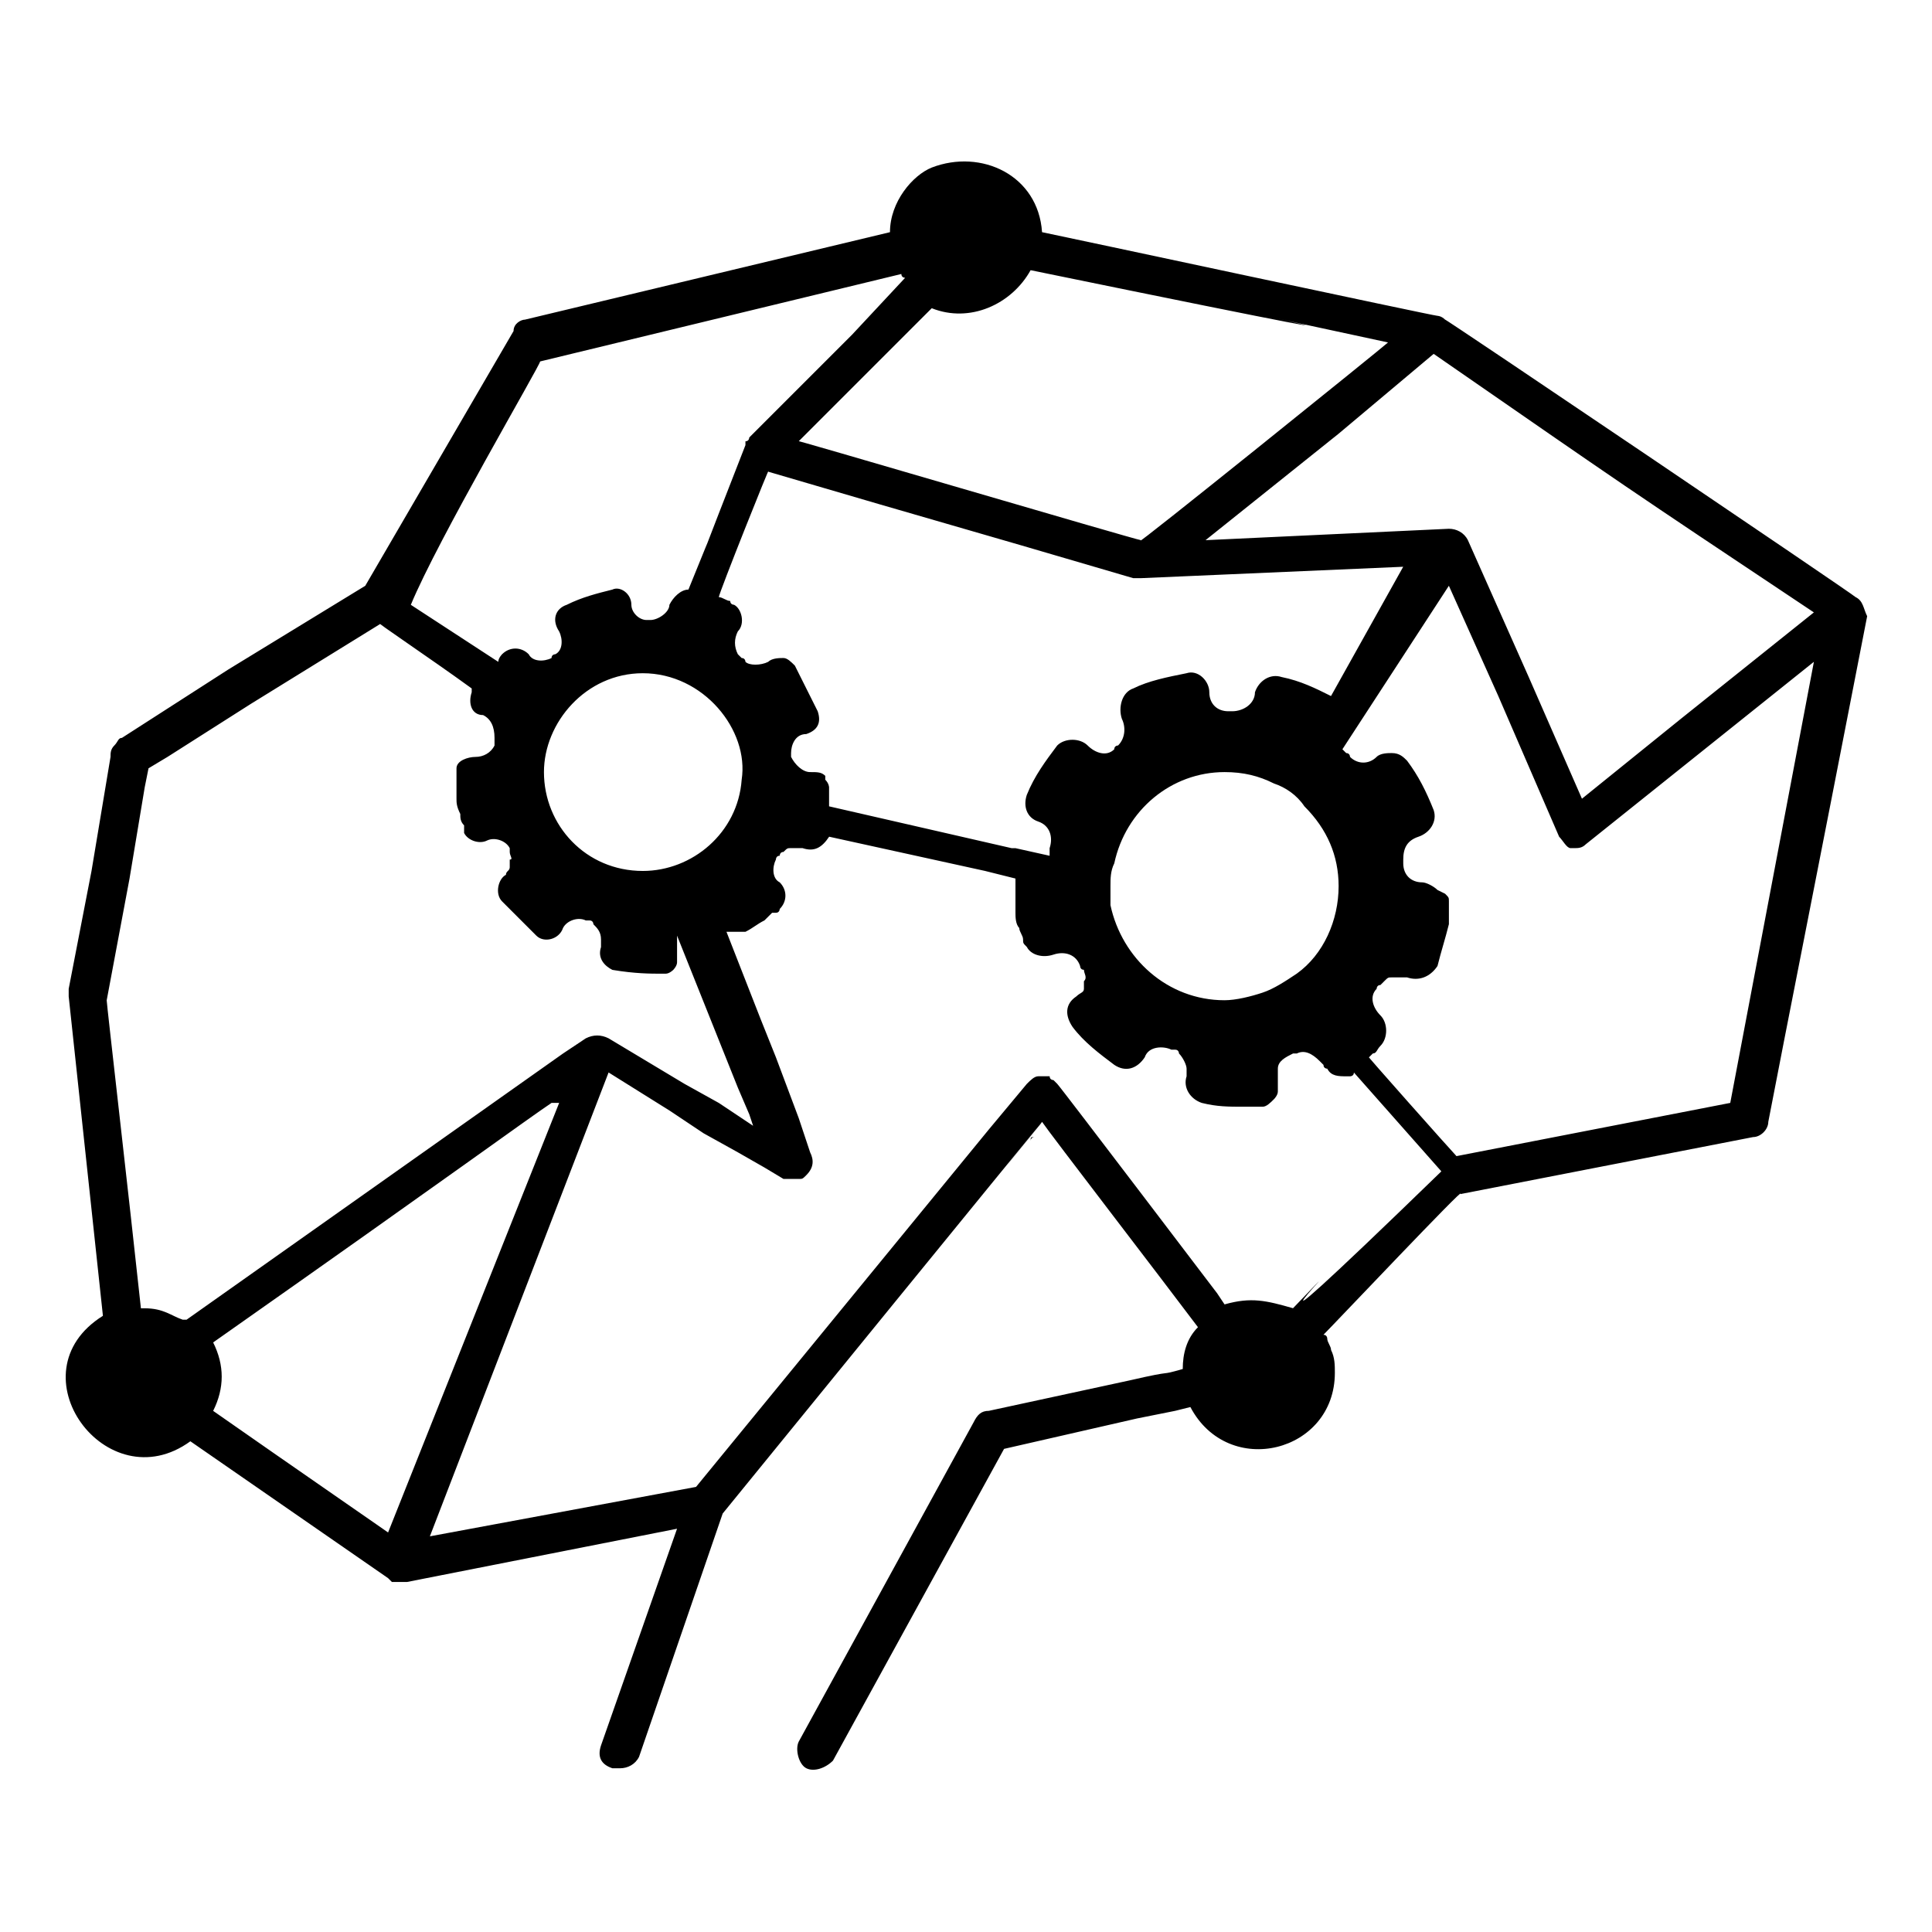
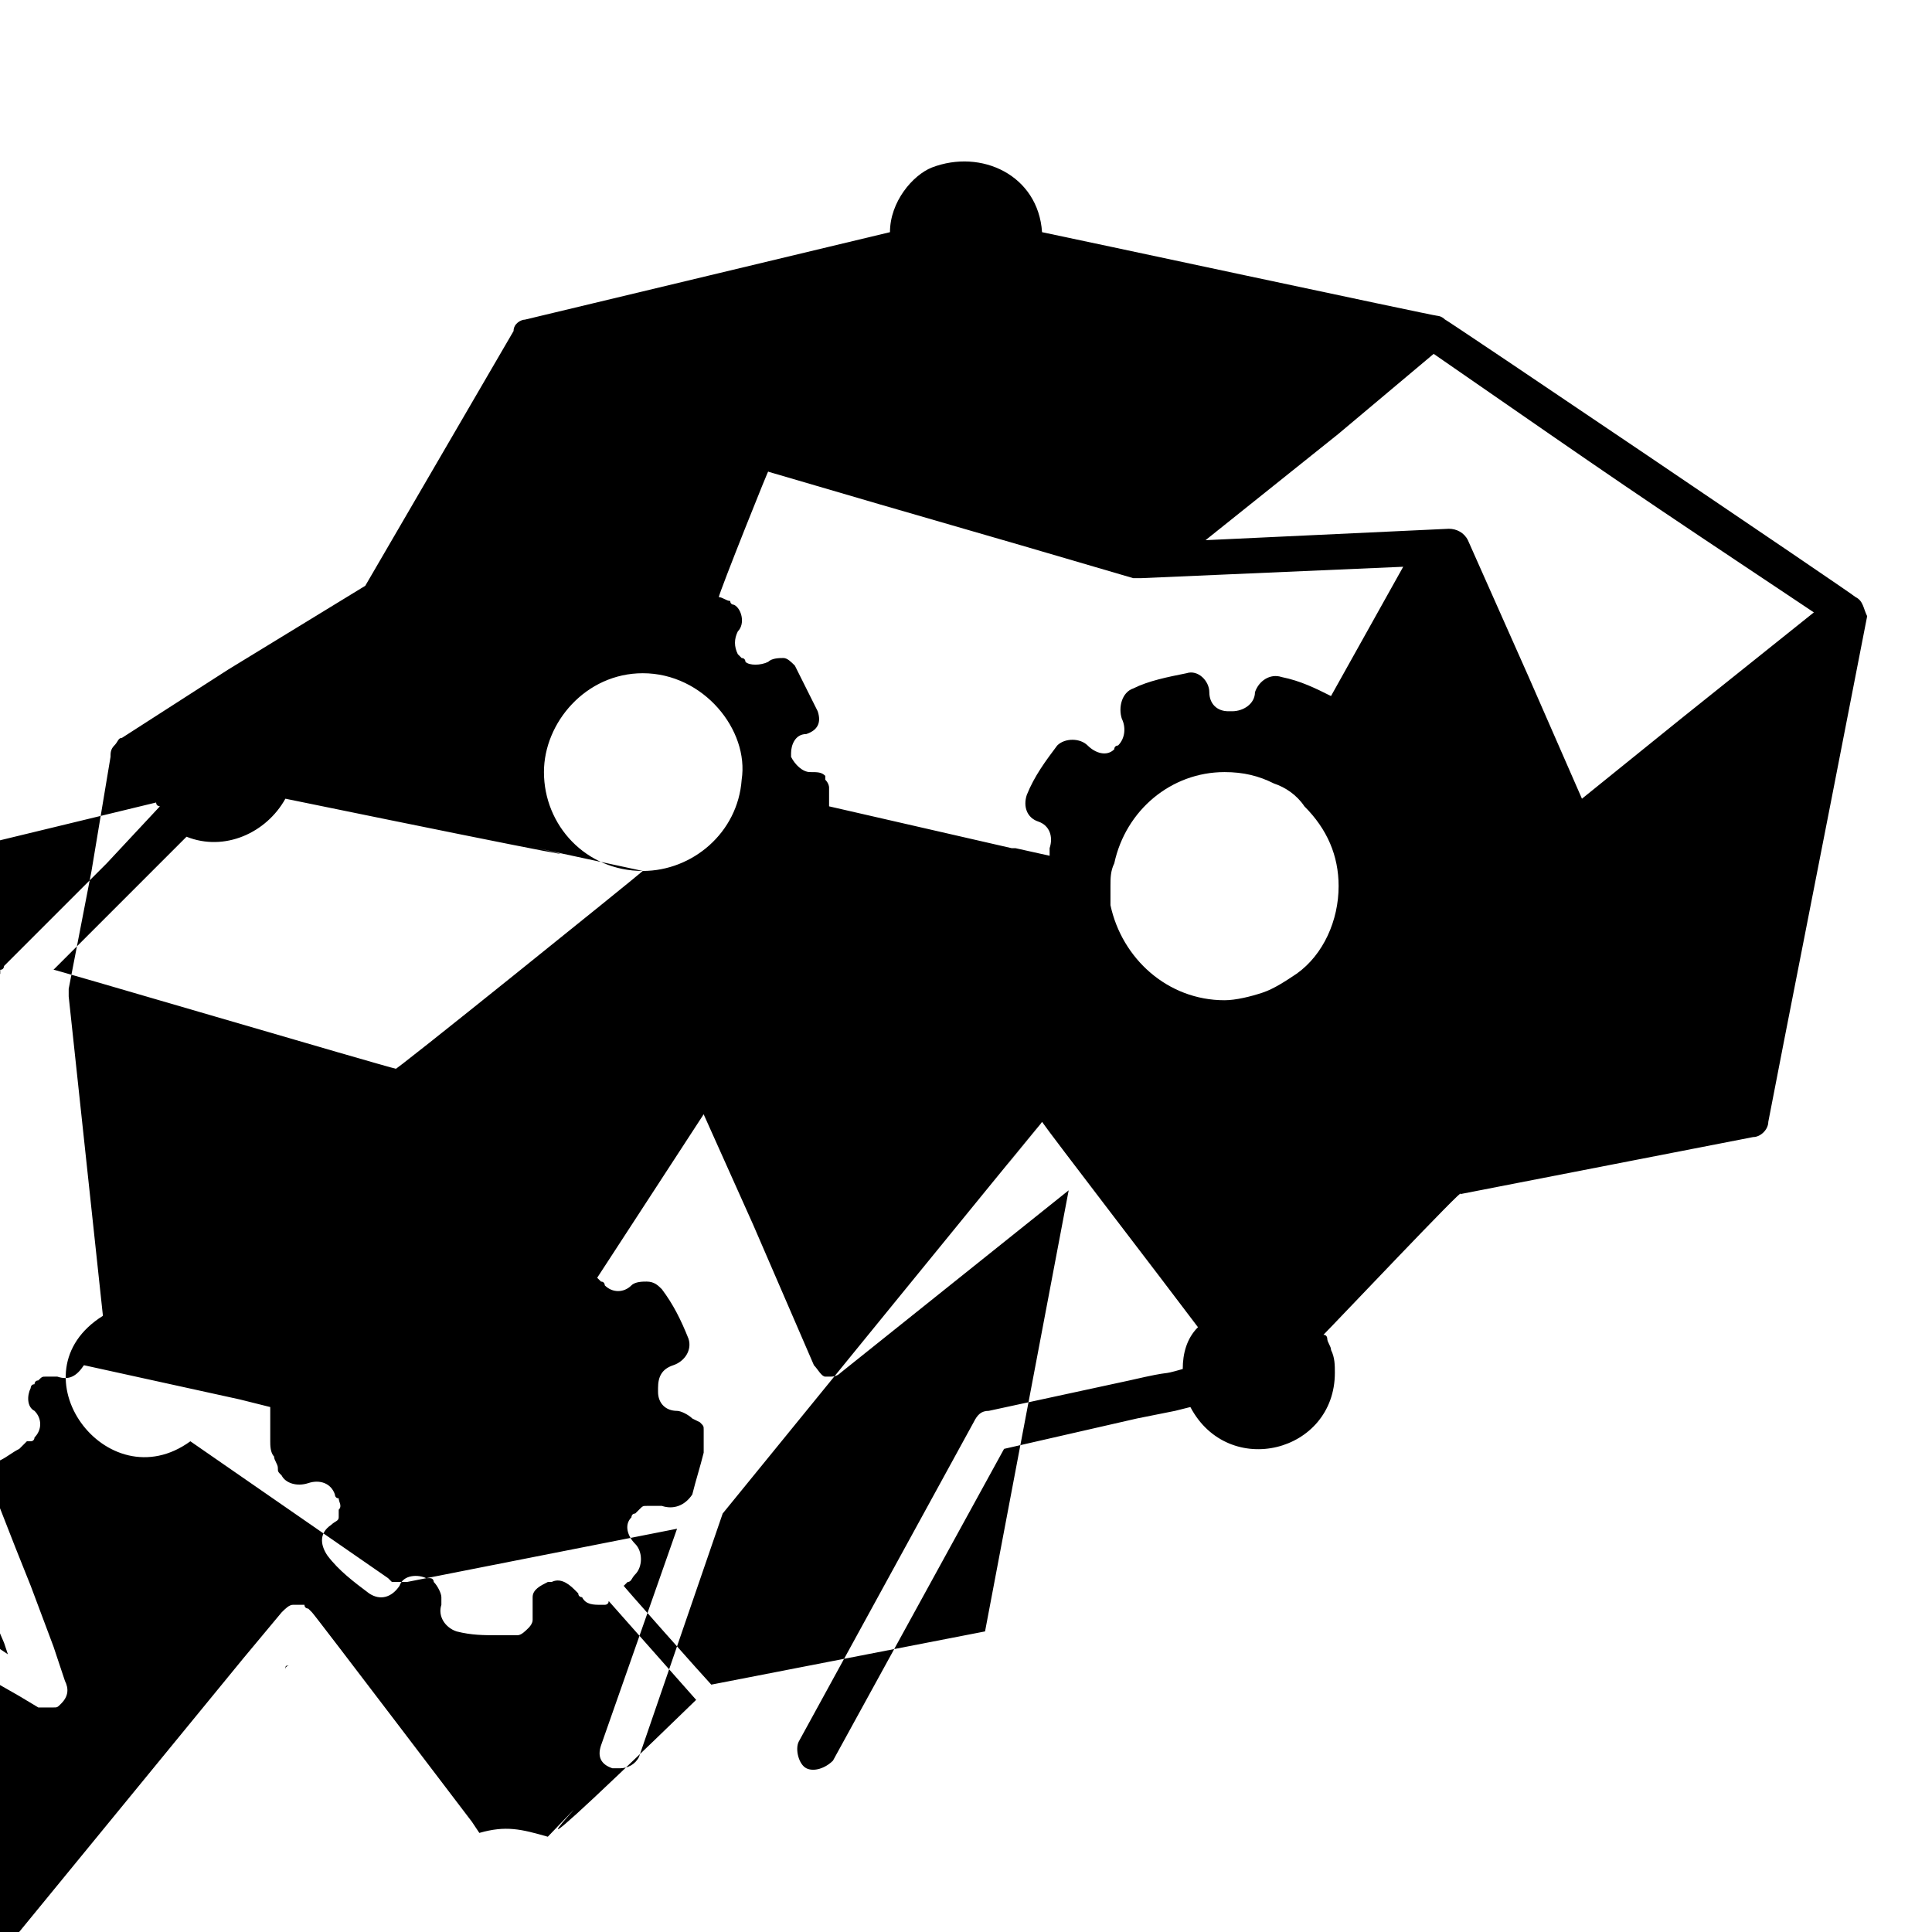
<svg xmlns="http://www.w3.org/2000/svg" fill="#000000" width="800px" height="800px" version="1.1" viewBox="144 144 512 512">
-   <path d="m635.78 302.26v0c-1.008-1.008-109.83-74.562-108.82-73.555-1.008-1.008-2.016-1.008-2.016-1.008-1.008 0-99.754-21.16-104.79-22.168-1.008-15.113-16.121-22.168-29.223-17.129-5.035 2.016-11.078 9.07-11.078 17.129l-96.73 23.176c-1.008 0-3.023 1.008-3.023 3.023l-39.301 67.512-36.273 22.168-28.211 18.137c-1.008 0-1.008 1.008-2.016 2.016-1.008 1.008-1.008 2.016-1.008 3.023l-5.039 30.23-6.047 31.234v2.016l9.07 84.641c-24.184 15.113 1.008 49.375 23.176 33.25l52.395 36.273 1.008 1.008h2.016 2.016l71.539-14.105-20.152 57.434c-1.008 3.023 0 5.039 3.023 6.047h2.016c2.016 0 4.031-1.008 5.039-3.023l22.168-64.488c150.14-184.39 46.352-56.426 84.641-103.79 2.016 3.023 32.242 42.32 41.312 54.41-3.023 3.023-4.031 7.055-4.031 11.082-7.055 2.016-1.008 0-14.105 3.023l-37.281 8.062c-2.016 0-3.023 1.008-4.031 3.023l-46.352 84.641c-1.008 2.016 0 6.047 2.016 7.055 2.016 1.008 5.039 0 7.055-2.016l45.344-82.625 35.266-8.062 10.078-2.016 4.031-1.008c10.078 19.145 38.289 12.09 38.289-9.07 0-2.016 0-4.031-1.008-6.047 0-1.008-1.008-2.016-1.008-3.023 0 0 0-1.008-1.008-1.008 3.023-3.023 38.289-40.305 36.273-37.281l77.586-15.113c2.016 0 4.031-2.016 4.031-4.031 5.039-26.199 12.09-61.465 26.199-134.01-1.012-2.016-1.012-4.031-3.027-5.039zm-11.082 4.031-35.266 28.215-26.199 21.16-14.105-32.242-16.121-36.273c-1.008-2.016-3.023-3.023-5.039-3.023l-64.488 3.023 35.266-28.215 25.191-21.16c52.395 36.273 49.371 34.258 100.76 68.516zm-125.95 72.551c0 9.07-4.031 18.137-11.082 23.176-3.023 2.016-6.047 4.031-9.07 5.039-3.023 1.008-7.055 2.016-10.078 2.016-15.113 0-27.207-11.082-30.23-25.191v-5.039c0-2.016 0-4.031 1.008-6.047 3.023-14.105 15.113-24.184 29.223-24.184 5.039 0 9.07 1.008 13.098 3.023 3.023 1.008 6.047 3.023 8.062 6.047 6.047 6.043 9.07 13.098 9.07 21.16zm-2.016-50.383c-4.031-2.016-8.062-4.031-13.098-5.039-3.023-1.008-6.047 1.008-7.055 4.031 0 3.023-3.023 5.039-6.047 5.039h-1.008c-3.023 0-5.039-2.016-5.039-5.039 0-3.023-3.023-6.047-6.047-5.039-5.039 1.008-10.078 2.016-14.105 4.031-3.023 1.008-4.031 5.039-3.023 8.062 1.008 2.016 1.008 5.039-1.008 7.055 0 0-1.008 0-1.008 1.008-2.016 2.016-5.039 1.008-7.055-1.008s-6.047-2.016-8.062 0c-3.023 4.031-6.047 8.062-8.062 13.098-1.008 3.023 0 6.047 3.023 7.055 3.023 1.008 4.031 4.031 3.023 7.055v1.008 1.008l-9.07-2.016h-1.008l-48.367-11.082v-3.023-2.016s0-1.008-1.008-2.016l0.008-1.012c-1.008-1.008-2.016-1.008-4.031-1.008s-4.031-2.016-5.039-4.031v-1.008c0-2.016 1.008-5.039 4.031-5.039 3.023-1.008 4.031-3.023 3.023-6.047-2.016-4.031-4.031-8.062-6.047-12.09-1.008-1.008-2.016-2.016-3.023-2.016-1.008 0-3.023 0-4.031 1.008-2.016 1.008-5.039 1.008-6.047 0 0 0 0-1.008-1.008-1.008l-1.008-1.008c-1.008-2.016-1.008-4.031 0-6.047 2.016-2.016 1.008-6.047-1.008-7.055 0 0-1.008 0-1.008-1.008-1.008 0-2.016-1.008-3.023-1.008 0-1.008 14.105-36.273 13.098-33.25 51.387 15.113 45.344 13.098 96.73 28.215h2.016l69.527-3.023zm-182.38 46.352c-15.113 0-26.199-12.09-26.199-26.199 0-13.098 11.082-26.199 26.199-26.199 16.121 0 28.215 15.113 26.199 28.215-1.008 14.105-13.102 24.184-26.199 24.184zm197.49-140.06c-1.008 1.008-68.52 55.418-65.496 52.395-1.008 0-96.73-28.215-90.688-26.199 4.031-4.031 37.281-37.281 35.266-35.266 10.078 4.031 21.16-1.008 26.199-10.078 162.23 33.254-13.098-4.027 94.719 19.148zm-224.7 5.035 95.723-23.176c0 1.008 1.008 1.008 1.008 1.008l-14.105 15.117-27.207 27.207s0 1.008-1.008 1.008v1.008c-25.191 64.488 2.016-4.031-15.113 38.289-2.016 0-4.031 2.016-5.039 4.031 0 2.016-3.023 4.031-5.039 4.031h-1.008c-2.016 0-4.031-2.016-4.031-4.031 0-3.023-3.023-5.039-5.039-4.031-4.031 1.008-8.062 2.016-12.09 4.031-3.023 1.008-4.031 4.031-2.016 7.055 1.008 2.016 1.008 5.039-1.008 6.047 0 0-1.008 0-1.008 1.008-2.016 1.008-5.039 1.008-6.047-1.008-2.016-2.016-5.039-2.016-7.055 0 0 0-1.008 1.008-1.008 2.016l-23.176-15.113c7.062-17.137 34.266-63.488 34.266-64.496zm-104.79 112.86 1.008-5.039 5.039-3.023 22.168-14.105 34.258-21.16c-2.016-1.008 13.098 9.07 24.184 17.129v1.008c-1.008 3.023 0 6.047 3.023 6.047 2.016 1.008 3.023 3.023 3.023 6.047v1.008 1.008c-1.008 2.016-3.023 3.023-5.039 3.023s-5.039 1.008-5.039 3.023v1.008 7.055c0 1.008 0 2.016 1.008 4.031 0 1.008 0 2.016 1.008 3.023v1.008 1.008c1.008 2.016 4.031 3.023 6.047 2.016 2.016-1.008 5.039 0 6.047 2.016v1.008c0 1.008 1.008 2.016 0 2.016v1.008 1.008c0 1.008-1.008 1.008-1.008 2.016-2.016 1.008-3.023 5.039-1.008 7.055 3.023 3.023 6.047 6.047 9.07 9.07 2.016 2.016 6.047 1.008 7.055-2.016 1.008-2.016 4.031-3.023 6.047-2.016h1.008c1.008 0 1.008 1.008 1.008 1.008 1.008 1.008 2.016 2.016 2.016 4.031v1.008 1.008c-1.008 3.023 1.008 5.039 3.023 6.047 6.047 1.008 10.078 1.008 13.098 1.008h1.008c1.008 0 2.016-1.008 2.016-1.008s1.008-1.008 1.008-2.016v-2.016-1.008-1.008-2.016-1.008l12.09 30.23 4.031 10.078 3.023 7.055 1.008 3.023-9.07-6.047-9.07-5.039-20.152-12.09c-2.016-1.008-4.031-1.008-6.047 0l-6.047 4.031-99.754 70.535h-1.008c-3.023-1.008-5.039-3.023-10.078-3.023h-1.008c-3.023-28.215-9.07-80.609-9.07-81.617l6.051-32.262zm18.137 165.25c3.023-6.047 3.023-12.09 0-18.137 64.488-45.344 83.633-59.449 89.68-63.48h1.008 1.008l-45.344 113.86c3.023 2.016-26.199-18.137-46.352-32.242zm90.688-82.625m124.95 11.082m1.008 0c0-1.008 1.008-1.008 1.008-1.008-1.008 0-1.008 0-1.008 1.008zm69.523 44.336c-7.055-2.016-11.082-3.023-18.137-1.008l-2.016-3.023c3.023 4.031-41.312-54.41-42.32-55.418l-1.008-1.008s-1.008 0-1.008-1.008h-1.008-2.016c-1.008 0-2.016 1.008-3.023 2.016l-10.078 12.09-77.586 94.715-70.535 13.098 47.359-122.93 16.121 10.078 9.07 6.047 9.07 5.039 7.055 4.031 5.039 3.023h1.008 2.016 1.008c1.008 0 1.008 0 2.016-1.008 2.016-2.016 2.016-4.031 1.008-6.047l-3.023-9.07-6.047-16.121-4.031-10.078-9.07-23.176h3.023 1.008 1.008c2.016-1.008 3.023-2.016 5.039-3.023l2.016-2.016h1.008c1.008 0 1.008-1.008 1.008-1.008 2.016-2.016 2.016-5.039 0-7.055-2.016-1.008-2.016-4.031-1.008-6.047 0 0 0-1.008 1.008-1.008 0 0 0-1.008 1.008-1.008 1.008-1.008 1.008-1.008 2.016-1.008h3.023c3.023 1.008 5.039 0 7.055-3.023l41.312 9.07 8.062 2.016v1.008 8.062c0 1.008 0 3.023 1.008 4.031 0 1.008 1.008 2.016 1.008 3.023 0 1.008 0 1.008 1.008 2.016 1.008 2.016 4.031 3.023 7.055 2.016 3.023-1.008 6.047 0 7.055 3.023 0 0 0 1.008 1.008 1.008 0 1.008 1.008 2.016 0 3.023v1.008 1.008c0 1.008-1.008 1.008-2.016 2.016-3.023 2.016-3.023 5.039-1.008 8.062 3.023 4.031 7.055 7.055 11.082 10.078 3.023 2.016 6.047 1.008 8.062-2.016 1.008-3.023 5.039-3.023 7.055-2.016h1.008c1.008 0 1.008 1.008 1.008 1.008 1.008 1.008 2.016 3.023 2.016 4.031v1.008 1.008c-1.008 3.023 1.008 6.047 4.031 7.055 4.031 1.008 7.055 1.008 11.082 1.008h2.016 2.016 1.008c1.008 0 2.016-1.008 3.023-2.016 0 0 1.008-1.008 1.008-2.016v-2.016-1.008-1.008-2.016c0-2.016 2.016-3.023 4.031-4.031h1.008c2.016-1.008 4.031 0 6.047 2.016l1.008 1.008c0 1.008 1.008 1.008 1.008 1.008 1.008 2.016 3.023 2.016 5.039 2.016h1.008s1.008 0 1.008-1.008l23.176 26.199c-68.531 66.5-15.129 11.078-39.312 36.27zm115.88-54.41-72.551 14.105c-1.008-1.008-25.191-28.215-23.176-26.199l1.008-1.008c1.008 0 1.008-1.008 2.016-2.016 2.016-2.016 2.016-6.047 0-8.062s-3.023-5.039-1.008-7.055c0 0 0-1.008 1.008-1.008l1.008-1.008c1.008-1.008 1.008-1.008 2.016-1.008h4.031c3.023 1.008 6.047 0 8.062-3.023 1.008-4.031 2.016-7.055 3.023-11.082v-4.031-2.016c0-1.008 0-1.008-1.008-2.016l-2.019-1c-1.008-1.008-3.023-2.016-4.031-2.016-3.023 0-5.039-2.016-5.039-5.039v-1.008c0-3.023 1.008-5.039 4.031-6.047 3.023-1.008 5.039-4.031 4.031-7.055-2.016-5.039-4.031-9.07-7.055-13.098-1.008-1.008-2.016-2.016-4.031-2.016-1.008 0-3.023 0-4.031 1.008-2.016 2.016-5.039 2.016-7.055 0 0 0 0-1.008-1.008-1.008l-1.008-1.008 28.215-43.328 13.098 29.223 16.121 37.281c1.008 1.008 2.016 3.023 3.023 3.023h1.008c1.008 0 2.016 0 3.023-1.008l60.461-48.367z" />
+   <path d="m635.78 302.26v0c-1.008-1.008-109.83-74.562-108.82-73.555-1.008-1.008-2.016-1.008-2.016-1.008-1.008 0-99.754-21.16-104.79-22.168-1.008-15.113-16.121-22.168-29.223-17.129-5.035 2.016-11.078 9.07-11.078 17.129l-96.73 23.176c-1.008 0-3.023 1.008-3.023 3.023l-39.301 67.512-36.273 22.168-28.211 18.137c-1.008 0-1.008 1.008-2.016 2.016-1.008 1.008-1.008 2.016-1.008 3.023l-5.039 30.23-6.047 31.234v2.016l9.07 84.641c-24.184 15.113 1.008 49.375 23.176 33.25l52.395 36.273 1.008 1.008h2.016 2.016l71.539-14.105-20.152 57.434c-1.008 3.023 0 5.039 3.023 6.047h2.016c2.016 0 4.031-1.008 5.039-3.023l22.168-64.488c150.14-184.39 46.352-56.426 84.641-103.79 2.016 3.023 32.242 42.32 41.312 54.41-3.023 3.023-4.031 7.055-4.031 11.082-7.055 2.016-1.008 0-14.105 3.023l-37.281 8.062c-2.016 0-3.023 1.008-4.031 3.023l-46.352 84.641c-1.008 2.016 0 6.047 2.016 7.055 2.016 1.008 5.039 0 7.055-2.016l45.344-82.625 35.266-8.062 10.078-2.016 4.031-1.008c10.078 19.145 38.289 12.09 38.289-9.07 0-2.016 0-4.031-1.008-6.047 0-1.008-1.008-2.016-1.008-3.023 0 0 0-1.008-1.008-1.008 3.023-3.023 38.289-40.305 36.273-37.281l77.586-15.113c2.016 0 4.031-2.016 4.031-4.031 5.039-26.199 12.09-61.465 26.199-134.01-1.012-2.016-1.012-4.031-3.027-5.039zm-11.082 4.031-35.266 28.215-26.199 21.16-14.105-32.242-16.121-36.273c-1.008-2.016-3.023-3.023-5.039-3.023l-64.488 3.023 35.266-28.215 25.191-21.16c52.395 36.273 49.371 34.258 100.76 68.516zm-125.95 72.551c0 9.07-4.031 18.137-11.082 23.176-3.023 2.016-6.047 4.031-9.07 5.039-3.023 1.008-7.055 2.016-10.078 2.016-15.113 0-27.207-11.082-30.23-25.191v-5.039c0-2.016 0-4.031 1.008-6.047 3.023-14.105 15.113-24.184 29.223-24.184 5.039 0 9.07 1.008 13.098 3.023 3.023 1.008 6.047 3.023 8.062 6.047 6.047 6.043 9.07 13.098 9.07 21.16zm-2.016-50.383c-4.031-2.016-8.062-4.031-13.098-5.039-3.023-1.008-6.047 1.008-7.055 4.031 0 3.023-3.023 5.039-6.047 5.039h-1.008c-3.023 0-5.039-2.016-5.039-5.039 0-3.023-3.023-6.047-6.047-5.039-5.039 1.008-10.078 2.016-14.105 4.031-3.023 1.008-4.031 5.039-3.023 8.062 1.008 2.016 1.008 5.039-1.008 7.055 0 0-1.008 0-1.008 1.008-2.016 2.016-5.039 1.008-7.055-1.008s-6.047-2.016-8.062 0c-3.023 4.031-6.047 8.062-8.062 13.098-1.008 3.023 0 6.047 3.023 7.055 3.023 1.008 4.031 4.031 3.023 7.055v1.008 1.008l-9.07-2.016h-1.008l-48.367-11.082v-3.023-2.016s0-1.008-1.008-2.016l0.008-1.012c-1.008-1.008-2.016-1.008-4.031-1.008s-4.031-2.016-5.039-4.031v-1.008c0-2.016 1.008-5.039 4.031-5.039 3.023-1.008 4.031-3.023 3.023-6.047-2.016-4.031-4.031-8.062-6.047-12.09-1.008-1.008-2.016-2.016-3.023-2.016-1.008 0-3.023 0-4.031 1.008-2.016 1.008-5.039 1.008-6.047 0 0 0 0-1.008-1.008-1.008l-1.008-1.008c-1.008-2.016-1.008-4.031 0-6.047 2.016-2.016 1.008-6.047-1.008-7.055 0 0-1.008 0-1.008-1.008-1.008 0-2.016-1.008-3.023-1.008 0-1.008 14.105-36.273 13.098-33.25 51.387 15.113 45.344 13.098 96.73 28.215h2.016l69.527-3.023zm-182.38 46.352c-15.113 0-26.199-12.09-26.199-26.199 0-13.098 11.082-26.199 26.199-26.199 16.121 0 28.215 15.113 26.199 28.215-1.008 14.105-13.102 24.184-26.199 24.184zc-1.008 1.008-68.52 55.418-65.496 52.395-1.008 0-96.73-28.215-90.688-26.199 4.031-4.031 37.281-37.281 35.266-35.266 10.078 4.031 21.16-1.008 26.199-10.078 162.23 33.254-13.098-4.027 94.719 19.148zm-224.7 5.035 95.723-23.176c0 1.008 1.008 1.008 1.008 1.008l-14.105 15.117-27.207 27.207s0 1.008-1.008 1.008v1.008c-25.191 64.488 2.016-4.031-15.113 38.289-2.016 0-4.031 2.016-5.039 4.031 0 2.016-3.023 4.031-5.039 4.031h-1.008c-2.016 0-4.031-2.016-4.031-4.031 0-3.023-3.023-5.039-5.039-4.031-4.031 1.008-8.062 2.016-12.09 4.031-3.023 1.008-4.031 4.031-2.016 7.055 1.008 2.016 1.008 5.039-1.008 6.047 0 0-1.008 0-1.008 1.008-2.016 1.008-5.039 1.008-6.047-1.008-2.016-2.016-5.039-2.016-7.055 0 0 0-1.008 1.008-1.008 2.016l-23.176-15.113c7.062-17.137 34.266-63.488 34.266-64.496zm-104.79 112.86 1.008-5.039 5.039-3.023 22.168-14.105 34.258-21.16c-2.016-1.008 13.098 9.07 24.184 17.129v1.008c-1.008 3.023 0 6.047 3.023 6.047 2.016 1.008 3.023 3.023 3.023 6.047v1.008 1.008c-1.008 2.016-3.023 3.023-5.039 3.023s-5.039 1.008-5.039 3.023v1.008 7.055c0 1.008 0 2.016 1.008 4.031 0 1.008 0 2.016 1.008 3.023v1.008 1.008c1.008 2.016 4.031 3.023 6.047 2.016 2.016-1.008 5.039 0 6.047 2.016v1.008c0 1.008 1.008 2.016 0 2.016v1.008 1.008c0 1.008-1.008 1.008-1.008 2.016-2.016 1.008-3.023 5.039-1.008 7.055 3.023 3.023 6.047 6.047 9.07 9.07 2.016 2.016 6.047 1.008 7.055-2.016 1.008-2.016 4.031-3.023 6.047-2.016h1.008c1.008 0 1.008 1.008 1.008 1.008 1.008 1.008 2.016 2.016 2.016 4.031v1.008 1.008c-1.008 3.023 1.008 5.039 3.023 6.047 6.047 1.008 10.078 1.008 13.098 1.008h1.008c1.008 0 2.016-1.008 2.016-1.008s1.008-1.008 1.008-2.016v-2.016-1.008-1.008-2.016-1.008l12.09 30.23 4.031 10.078 3.023 7.055 1.008 3.023-9.07-6.047-9.07-5.039-20.152-12.09c-2.016-1.008-4.031-1.008-6.047 0l-6.047 4.031-99.754 70.535h-1.008c-3.023-1.008-5.039-3.023-10.078-3.023h-1.008c-3.023-28.215-9.07-80.609-9.07-81.617l6.051-32.262zm18.137 165.25c3.023-6.047 3.023-12.09 0-18.137 64.488-45.344 83.633-59.449 89.68-63.48h1.008 1.008l-45.344 113.86c3.023 2.016-26.199-18.137-46.352-32.242zm90.688-82.625m124.95 11.082m1.008 0c0-1.008 1.008-1.008 1.008-1.008-1.008 0-1.008 0-1.008 1.008zm69.523 44.336c-7.055-2.016-11.082-3.023-18.137-1.008l-2.016-3.023c3.023 4.031-41.312-54.41-42.32-55.418l-1.008-1.008s-1.008 0-1.008-1.008h-1.008-2.016c-1.008 0-2.016 1.008-3.023 2.016l-10.078 12.09-77.586 94.715-70.535 13.098 47.359-122.93 16.121 10.078 9.07 6.047 9.07 5.039 7.055 4.031 5.039 3.023h1.008 2.016 1.008c1.008 0 1.008 0 2.016-1.008 2.016-2.016 2.016-4.031 1.008-6.047l-3.023-9.07-6.047-16.121-4.031-10.078-9.07-23.176h3.023 1.008 1.008c2.016-1.008 3.023-2.016 5.039-3.023l2.016-2.016h1.008c1.008 0 1.008-1.008 1.008-1.008 2.016-2.016 2.016-5.039 0-7.055-2.016-1.008-2.016-4.031-1.008-6.047 0 0 0-1.008 1.008-1.008 0 0 0-1.008 1.008-1.008 1.008-1.008 1.008-1.008 2.016-1.008h3.023c3.023 1.008 5.039 0 7.055-3.023l41.312 9.07 8.062 2.016v1.008 8.062c0 1.008 0 3.023 1.008 4.031 0 1.008 1.008 2.016 1.008 3.023 0 1.008 0 1.008 1.008 2.016 1.008 2.016 4.031 3.023 7.055 2.016 3.023-1.008 6.047 0 7.055 3.023 0 0 0 1.008 1.008 1.008 0 1.008 1.008 2.016 0 3.023v1.008 1.008c0 1.008-1.008 1.008-2.016 2.016-3.023 2.016-3.023 5.039-1.008 8.062 3.023 4.031 7.055 7.055 11.082 10.078 3.023 2.016 6.047 1.008 8.062-2.016 1.008-3.023 5.039-3.023 7.055-2.016h1.008c1.008 0 1.008 1.008 1.008 1.008 1.008 1.008 2.016 3.023 2.016 4.031v1.008 1.008c-1.008 3.023 1.008 6.047 4.031 7.055 4.031 1.008 7.055 1.008 11.082 1.008h2.016 2.016 1.008c1.008 0 2.016-1.008 3.023-2.016 0 0 1.008-1.008 1.008-2.016v-2.016-1.008-1.008-2.016c0-2.016 2.016-3.023 4.031-4.031h1.008c2.016-1.008 4.031 0 6.047 2.016l1.008 1.008c0 1.008 1.008 1.008 1.008 1.008 1.008 2.016 3.023 2.016 5.039 2.016h1.008s1.008 0 1.008-1.008l23.176 26.199c-68.531 66.5-15.129 11.078-39.312 36.27zm115.88-54.41-72.551 14.105c-1.008-1.008-25.191-28.215-23.176-26.199l1.008-1.008c1.008 0 1.008-1.008 2.016-2.016 2.016-2.016 2.016-6.047 0-8.062s-3.023-5.039-1.008-7.055c0 0 0-1.008 1.008-1.008l1.008-1.008c1.008-1.008 1.008-1.008 2.016-1.008h4.031c3.023 1.008 6.047 0 8.062-3.023 1.008-4.031 2.016-7.055 3.023-11.082v-4.031-2.016c0-1.008 0-1.008-1.008-2.016l-2.019-1c-1.008-1.008-3.023-2.016-4.031-2.016-3.023 0-5.039-2.016-5.039-5.039v-1.008c0-3.023 1.008-5.039 4.031-6.047 3.023-1.008 5.039-4.031 4.031-7.055-2.016-5.039-4.031-9.07-7.055-13.098-1.008-1.008-2.016-2.016-4.031-2.016-1.008 0-3.023 0-4.031 1.008-2.016 2.016-5.039 2.016-7.055 0 0 0 0-1.008-1.008-1.008l-1.008-1.008 28.215-43.328 13.098 29.223 16.121 37.281c1.008 1.008 2.016 3.023 3.023 3.023h1.008c1.008 0 2.016 0 3.023-1.008l60.461-48.367z" />
</svg>